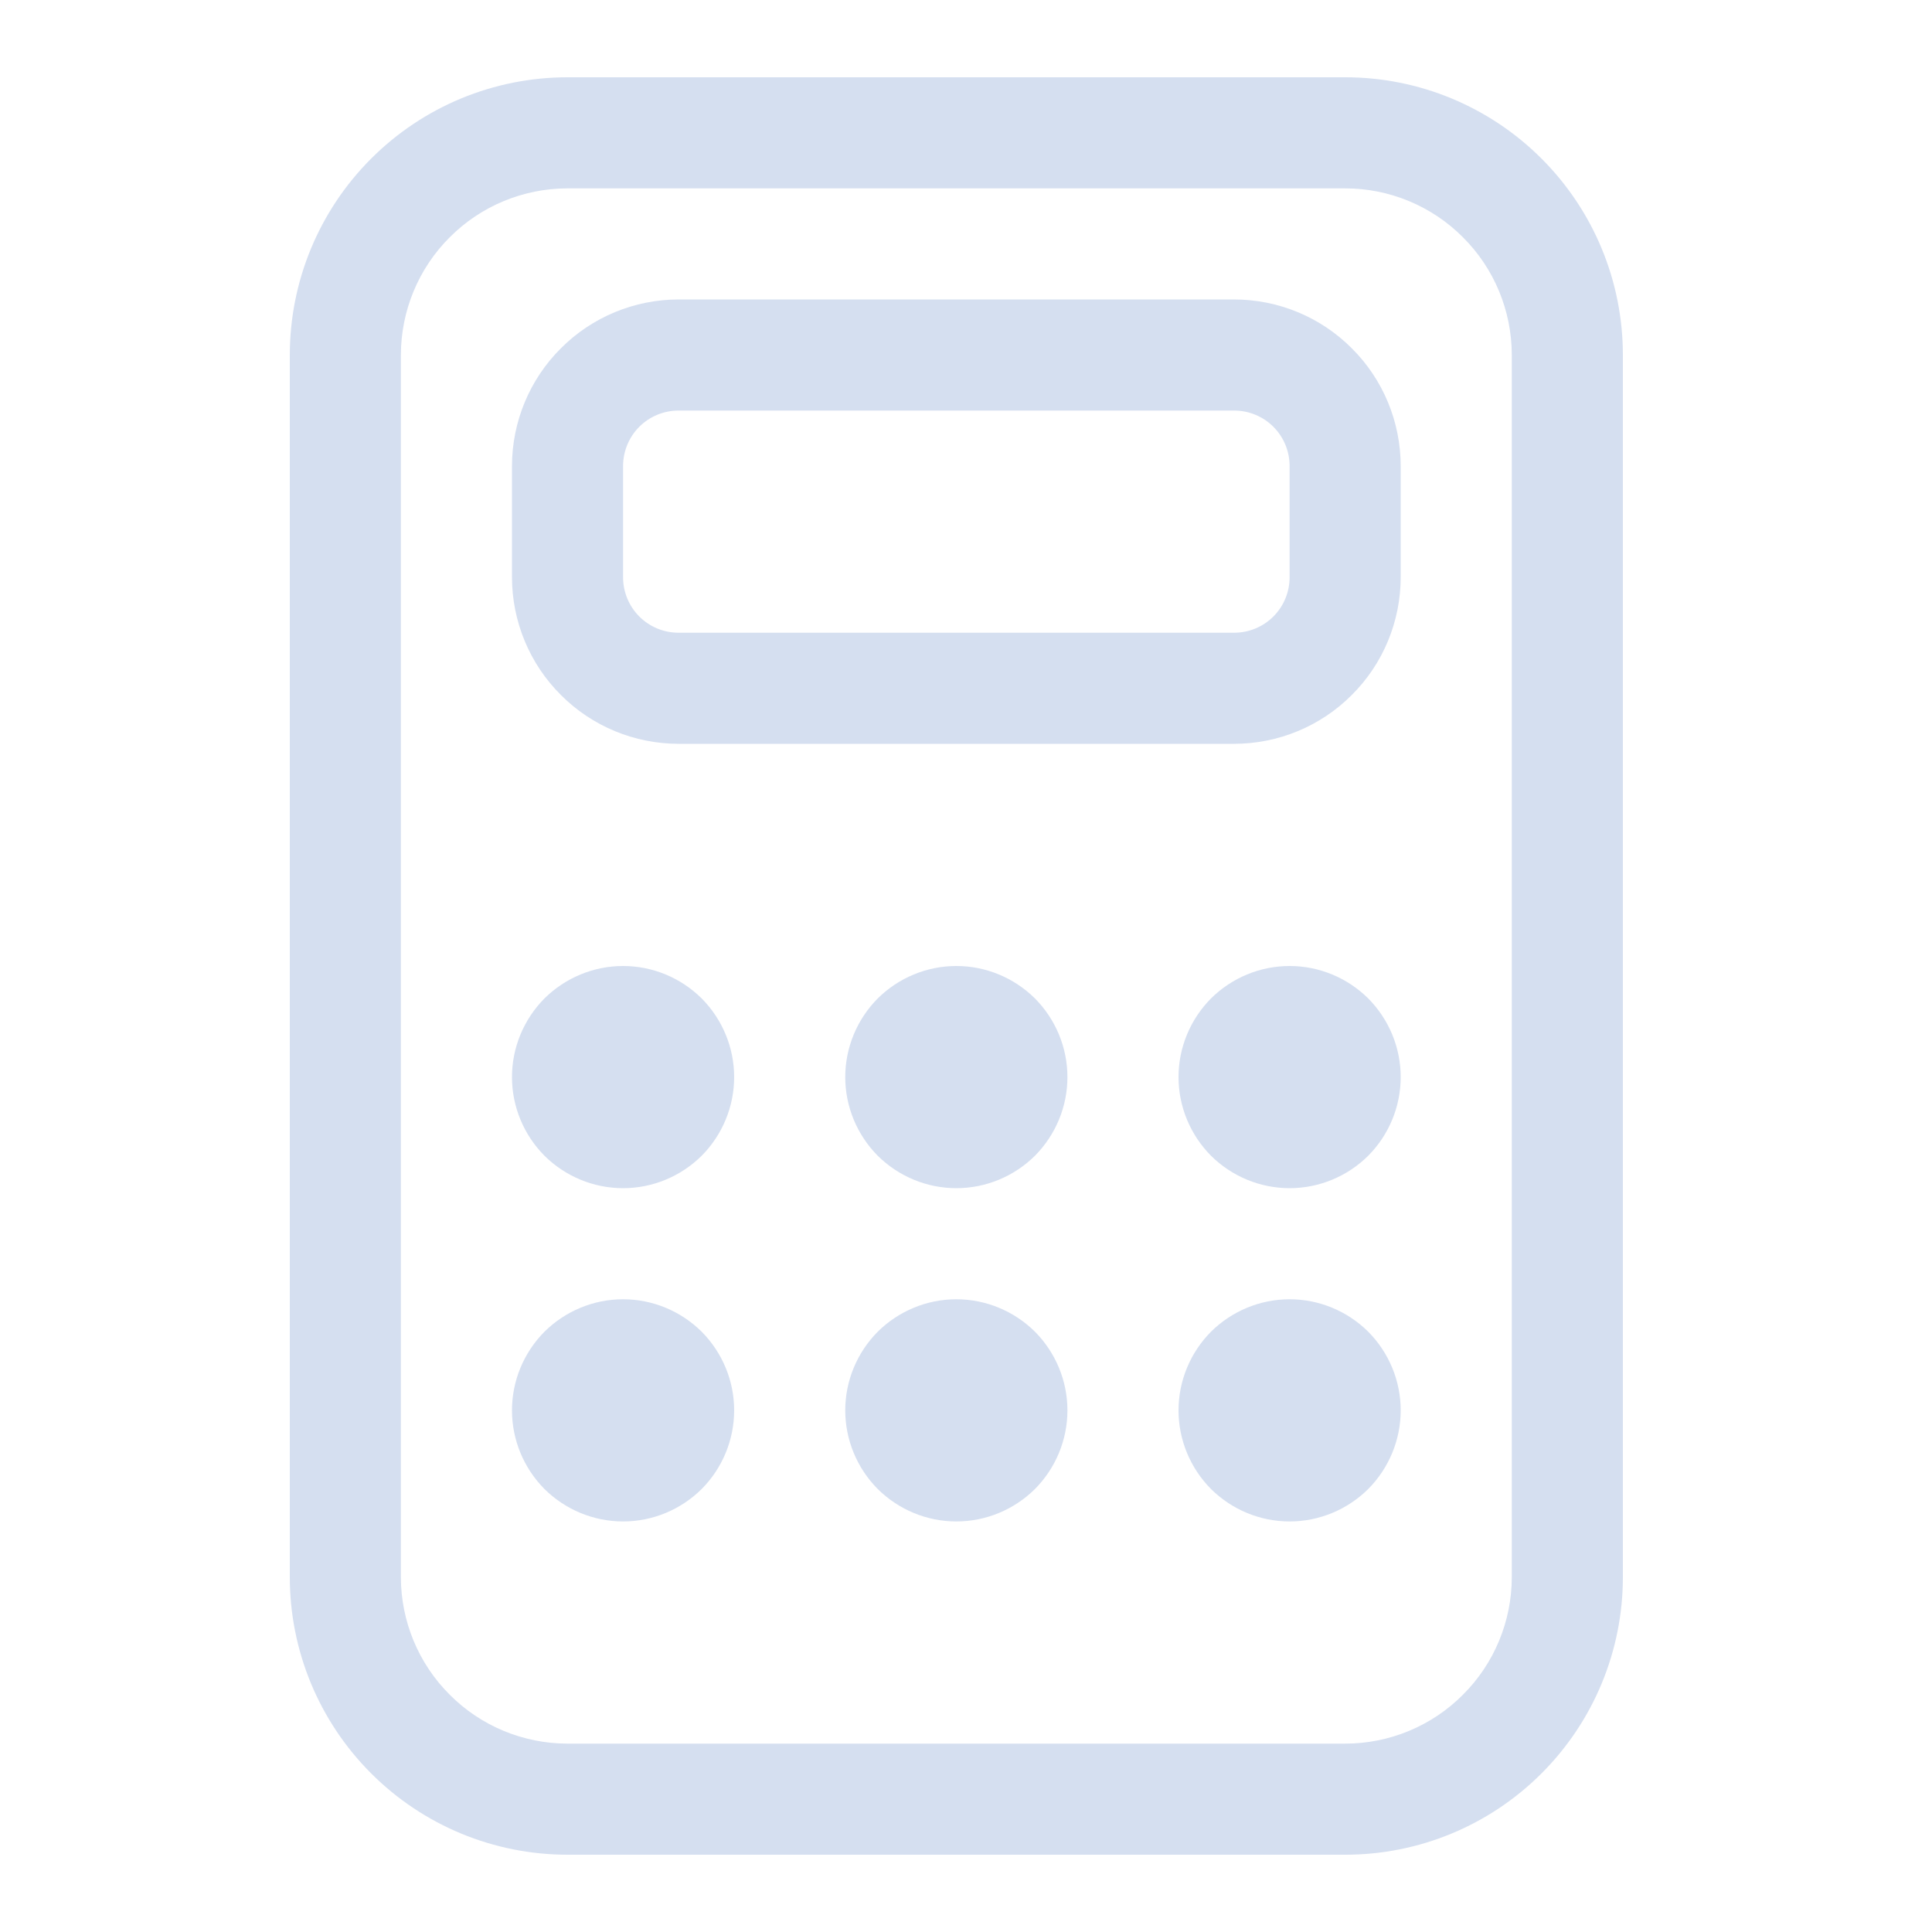
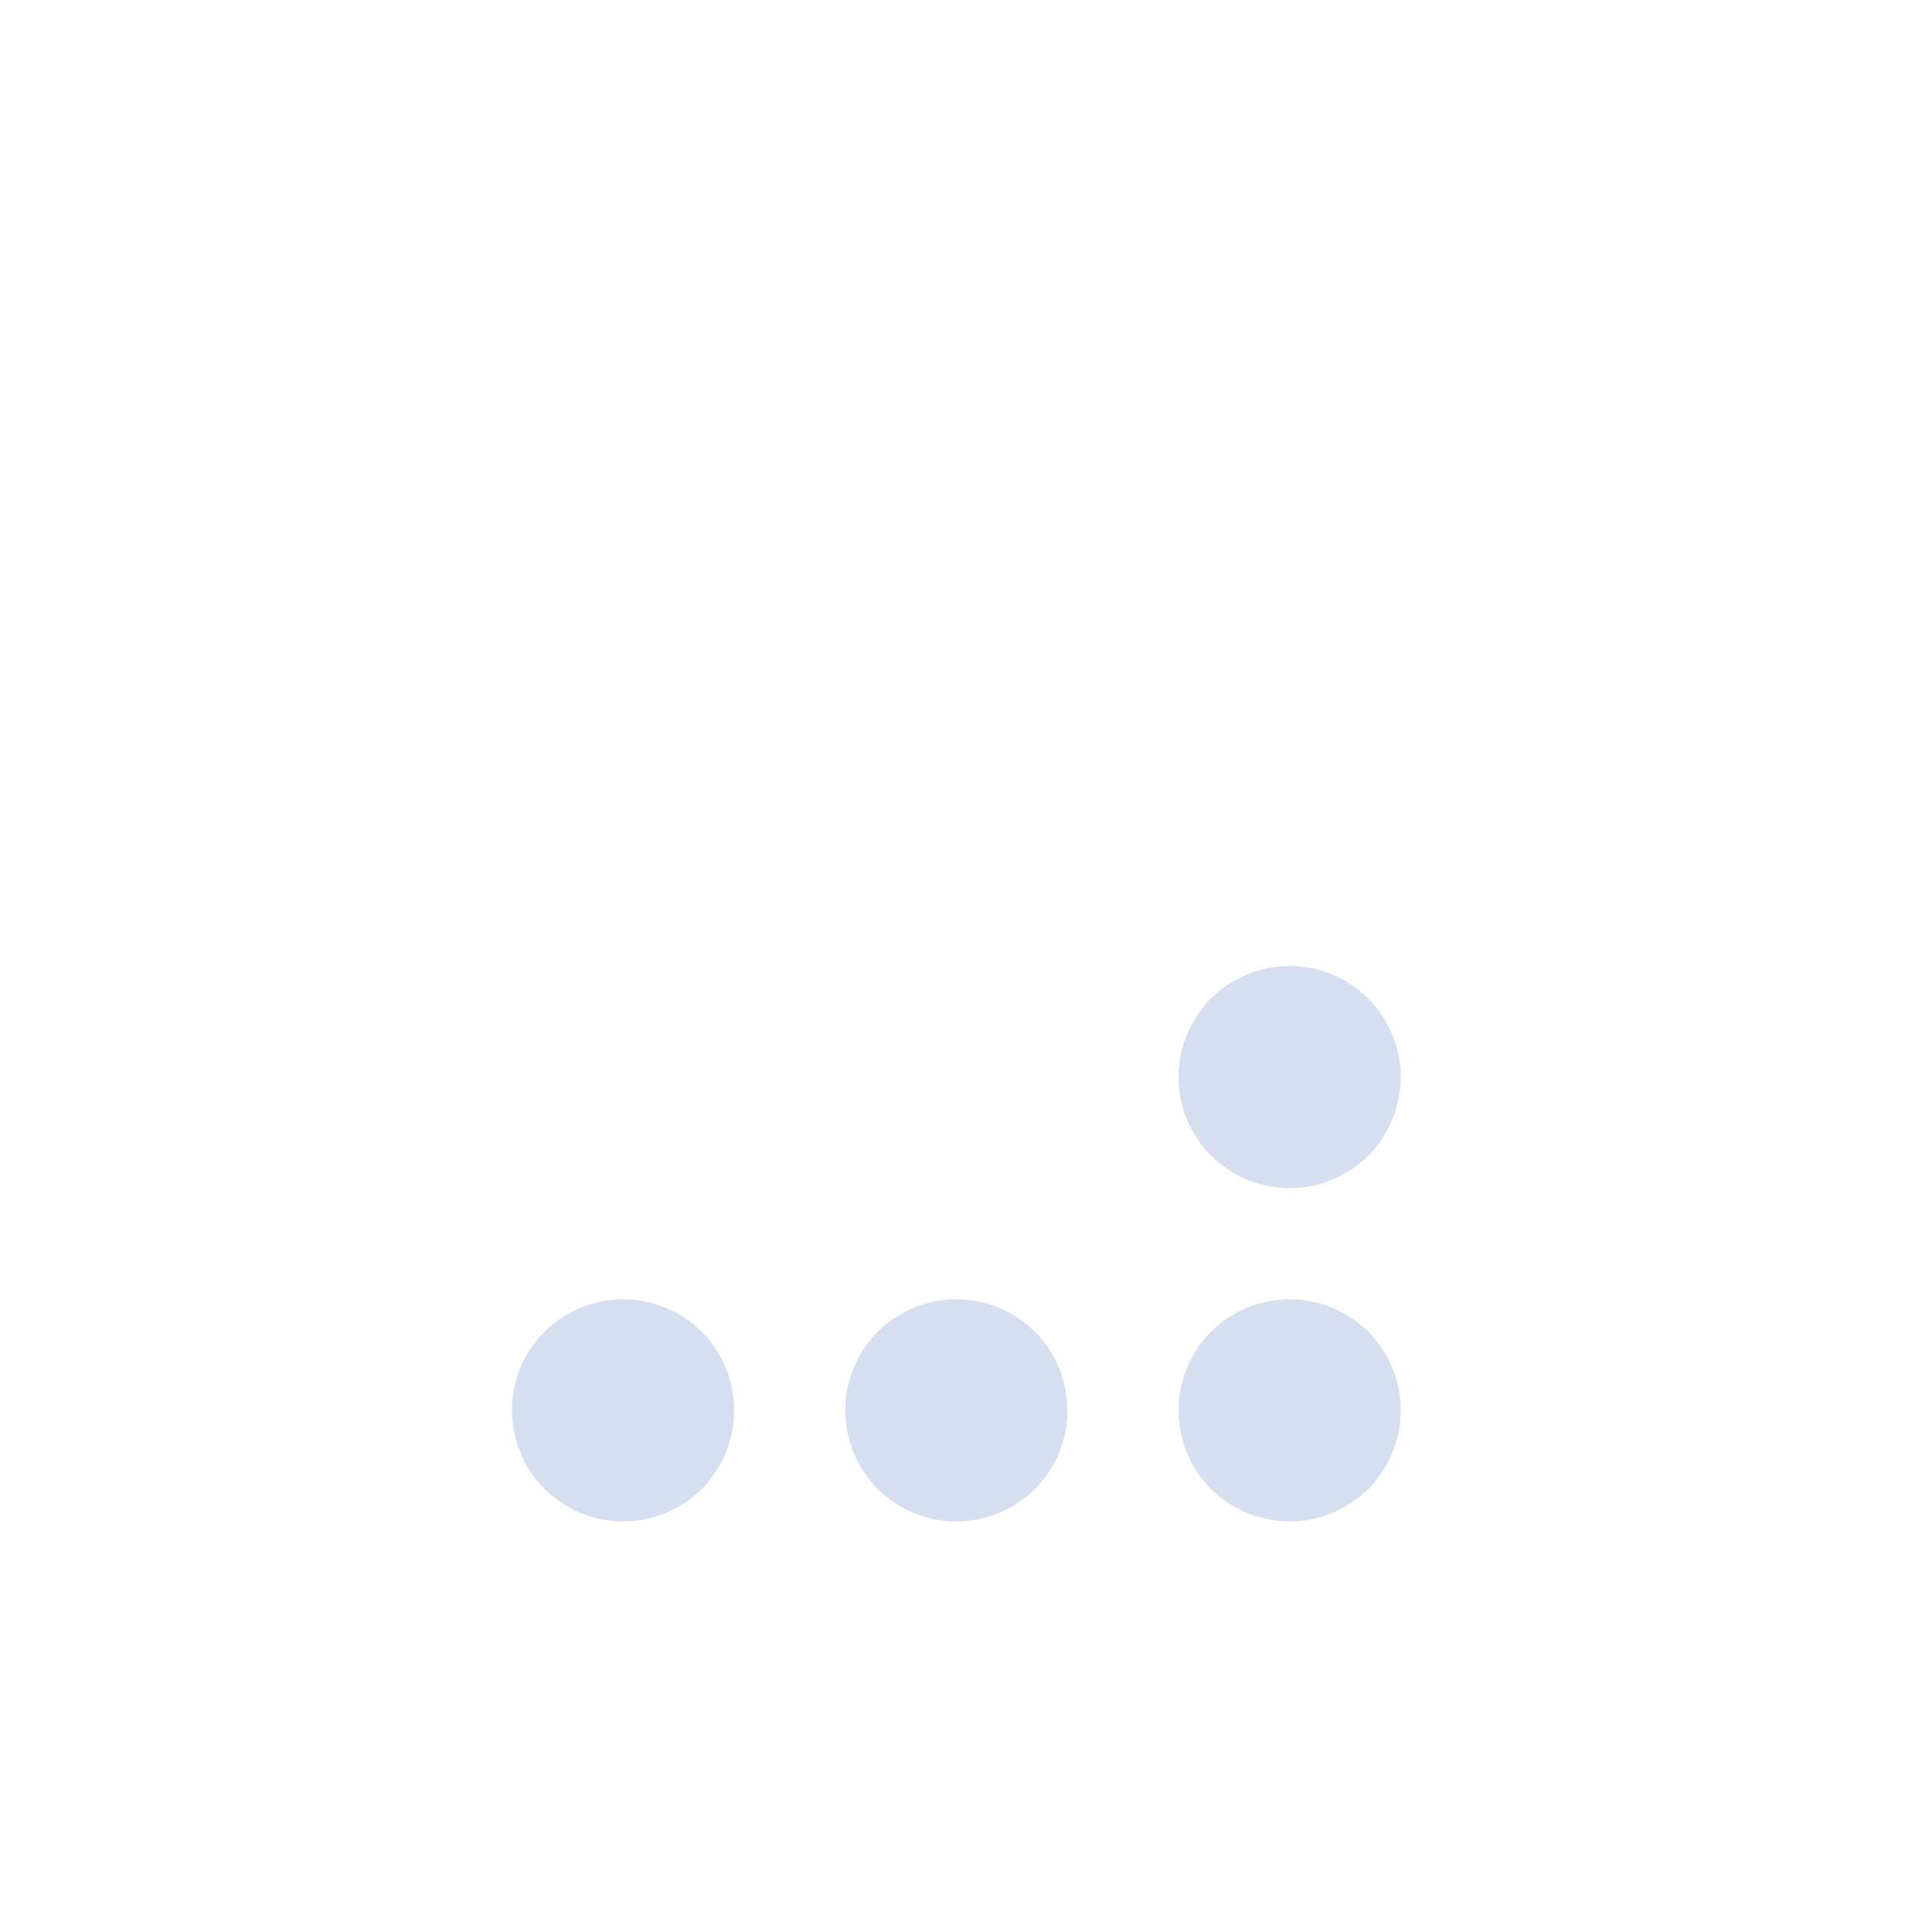
<svg xmlns="http://www.w3.org/2000/svg" version="1.2" baseProfile="tiny-ps" viewBox="0 0 100 100" width="100" height="100">
  <title>csc_price_calculation-svg</title>
  <style>
		tspan { white-space:pre }
		.shp0 { fill: #d5dff0 } 
	</style>
-   <path id="Layer" class="shp0" d="M38 55.75C38 57.28 37.39 58.74 36.32 59.82C35.24 60.89 33.78 61.5 32.25 61.5C30.72 61.5 29.26 60.89 28.18 59.82C27.11 58.74 26.5 57.28 26.5 55.75C26.5 54.22 27.11 52.76 28.18 51.68C29.26 50.61 30.72 50 32.25 50C33.78 50 35.24 50.61 36.32 51.68C37.39 52.76 38 54.22 38 55.75L38 55.75Z" />
  <path id="Layer" class="shp0" d="M38 73C38 74.53 37.39 75.99 36.32 77.07C35.24 78.14 33.78 78.75 32.25 78.75C30.72 78.75 29.26 78.14 28.18 77.07C27.11 75.99 26.5 74.53 26.5 73C26.5 71.47 27.11 70.01 28.18 68.93C29.26 67.86 30.72 67.25 32.25 67.25C33.78 67.25 35.24 67.86 36.32 68.93C37.39 70.01 38 71.47 38 73L38 73Z" />
  <path id="Layer" class="shp0" d="M66.75 61.5C68.28 61.5 69.74 60.89 70.82 59.82C71.89 58.74 72.5 57.28 72.5 55.75C72.5 54.22 71.89 52.76 70.82 51.68C69.74 50.61 68.28 50 66.75 50C65.22 50 63.76 50.61 62.68 51.68C61.61 52.76 61 54.22 61 55.75C61 57.28 61.61 58.74 62.68 59.82C63.76 60.89 65.22 61.5 66.75 61.5L66.75 61.5Z" />
  <path id="Layer" class="shp0" d="M72.5 73C72.5 74.53 71.89 75.99 70.82 77.07C69.74 78.14 68.28 78.75 66.75 78.75C65.22 78.75 63.76 78.14 62.68 77.07C61.61 75.99 61 74.53 61 73C61 71.47 61.61 70.01 62.68 68.93C63.76 67.86 65.22 67.25 66.75 67.25C68.28 67.25 69.74 67.86 70.82 68.93C71.89 70.01 72.5 71.47 72.5 73L72.5 73Z" />
-   <path id="Layer" class="shp0" d="M49.5 61.5C51.03 61.5 52.49 60.89 53.57 59.82C54.64 58.74 55.25 57.28 55.25 55.75C55.25 54.22 54.64 52.76 53.57 51.68C52.49 50.61 51.03 50 49.5 50C47.97 50 46.51 50.61 45.43 51.68C44.36 52.76 43.75 54.22 43.75 55.75C43.75 57.28 44.36 58.74 45.43 59.82C46.51 60.89 47.97 61.5 49.5 61.5L49.5 61.5Z" />
  <path id="Layer" class="shp0" d="M55.25 73C55.25 74.53 54.64 75.99 53.57 77.07C52.49 78.14 51.03 78.75 49.5 78.75C47.97 78.75 46.51 78.14 45.43 77.07C44.36 75.99 43.75 74.53 43.75 73C43.75 71.47 44.36 70.01 45.43 68.93C46.51 67.86 47.97 67.25 49.5 67.25C51.03 67.25 52.49 67.86 53.57 68.93C54.64 70.01 55.25 71.47 55.25 73L55.25 73Z" />
-   <path id="Layer" fill-rule="evenodd" class="shp0" d="M63.87 15.5C66.16 15.5 68.36 16.41 69.97 18.03C71.59 19.64 72.5 21.84 72.5 24.13L72.5 29.87C72.5 32.16 71.59 34.36 69.97 35.97C68.36 37.59 66.16 38.5 63.87 38.5L35.13 38.5C32.84 38.5 30.64 37.59 29.03 35.97C27.41 34.36 26.5 32.16 26.5 29.87L26.5 24.13C26.5 21.84 27.41 19.64 29.03 18.03C30.64 16.41 32.84 15.5 35.13 15.5L63.87 15.5ZM32.25 29.87C32.25 30.64 32.55 31.37 33.09 31.91C33.63 32.45 34.36 32.75 35.13 32.75L63.87 32.75C64.64 32.75 65.37 32.45 65.91 31.91C66.45 31.37 66.75 30.64 66.75 29.87L66.75 24.13C66.75 23.36 66.45 22.63 65.91 22.09C65.37 21.55 64.64 21.25 63.87 21.25L35.13 21.25C34.36 21.25 33.63 21.55 33.09 22.09C32.55 22.63 32.25 23.36 32.25 24.13L32.25 29.87Z" />
-   <path id="Layer" fill-rule="evenodd" class="shp0" d="M84 81.63C84 85.44 82.49 89.09 79.79 91.79C77.09 94.49 73.44 96 69.63 96L29.38 96C25.56 96 21.91 94.49 19.21 91.79C16.51 89.09 15 85.44 15 81.63L15 18.38C15 14.56 16.51 10.91 19.21 8.21C21.91 5.51 25.56 4 29.38 4L69.63 4C73.44 4 77.09 5.51 79.79 8.21C82.49 10.91 84 14.56 84 18.38L84 81.63ZM78.25 18.38C78.25 16.09 77.34 13.89 75.72 12.28C74.11 10.66 71.91 9.75 69.63 9.75L29.38 9.75C27.09 9.75 24.89 10.66 23.28 12.28C21.66 13.89 20.75 16.09 20.75 18.38L20.75 81.63C20.75 83.91 21.66 86.11 23.28 87.72C24.89 89.34 27.09 90.25 29.38 90.25L69.63 90.25C71.91 90.25 74.11 89.34 75.72 87.72C77.34 86.11 78.25 83.91 78.25 81.63L78.25 18.38Z" />
</svg>